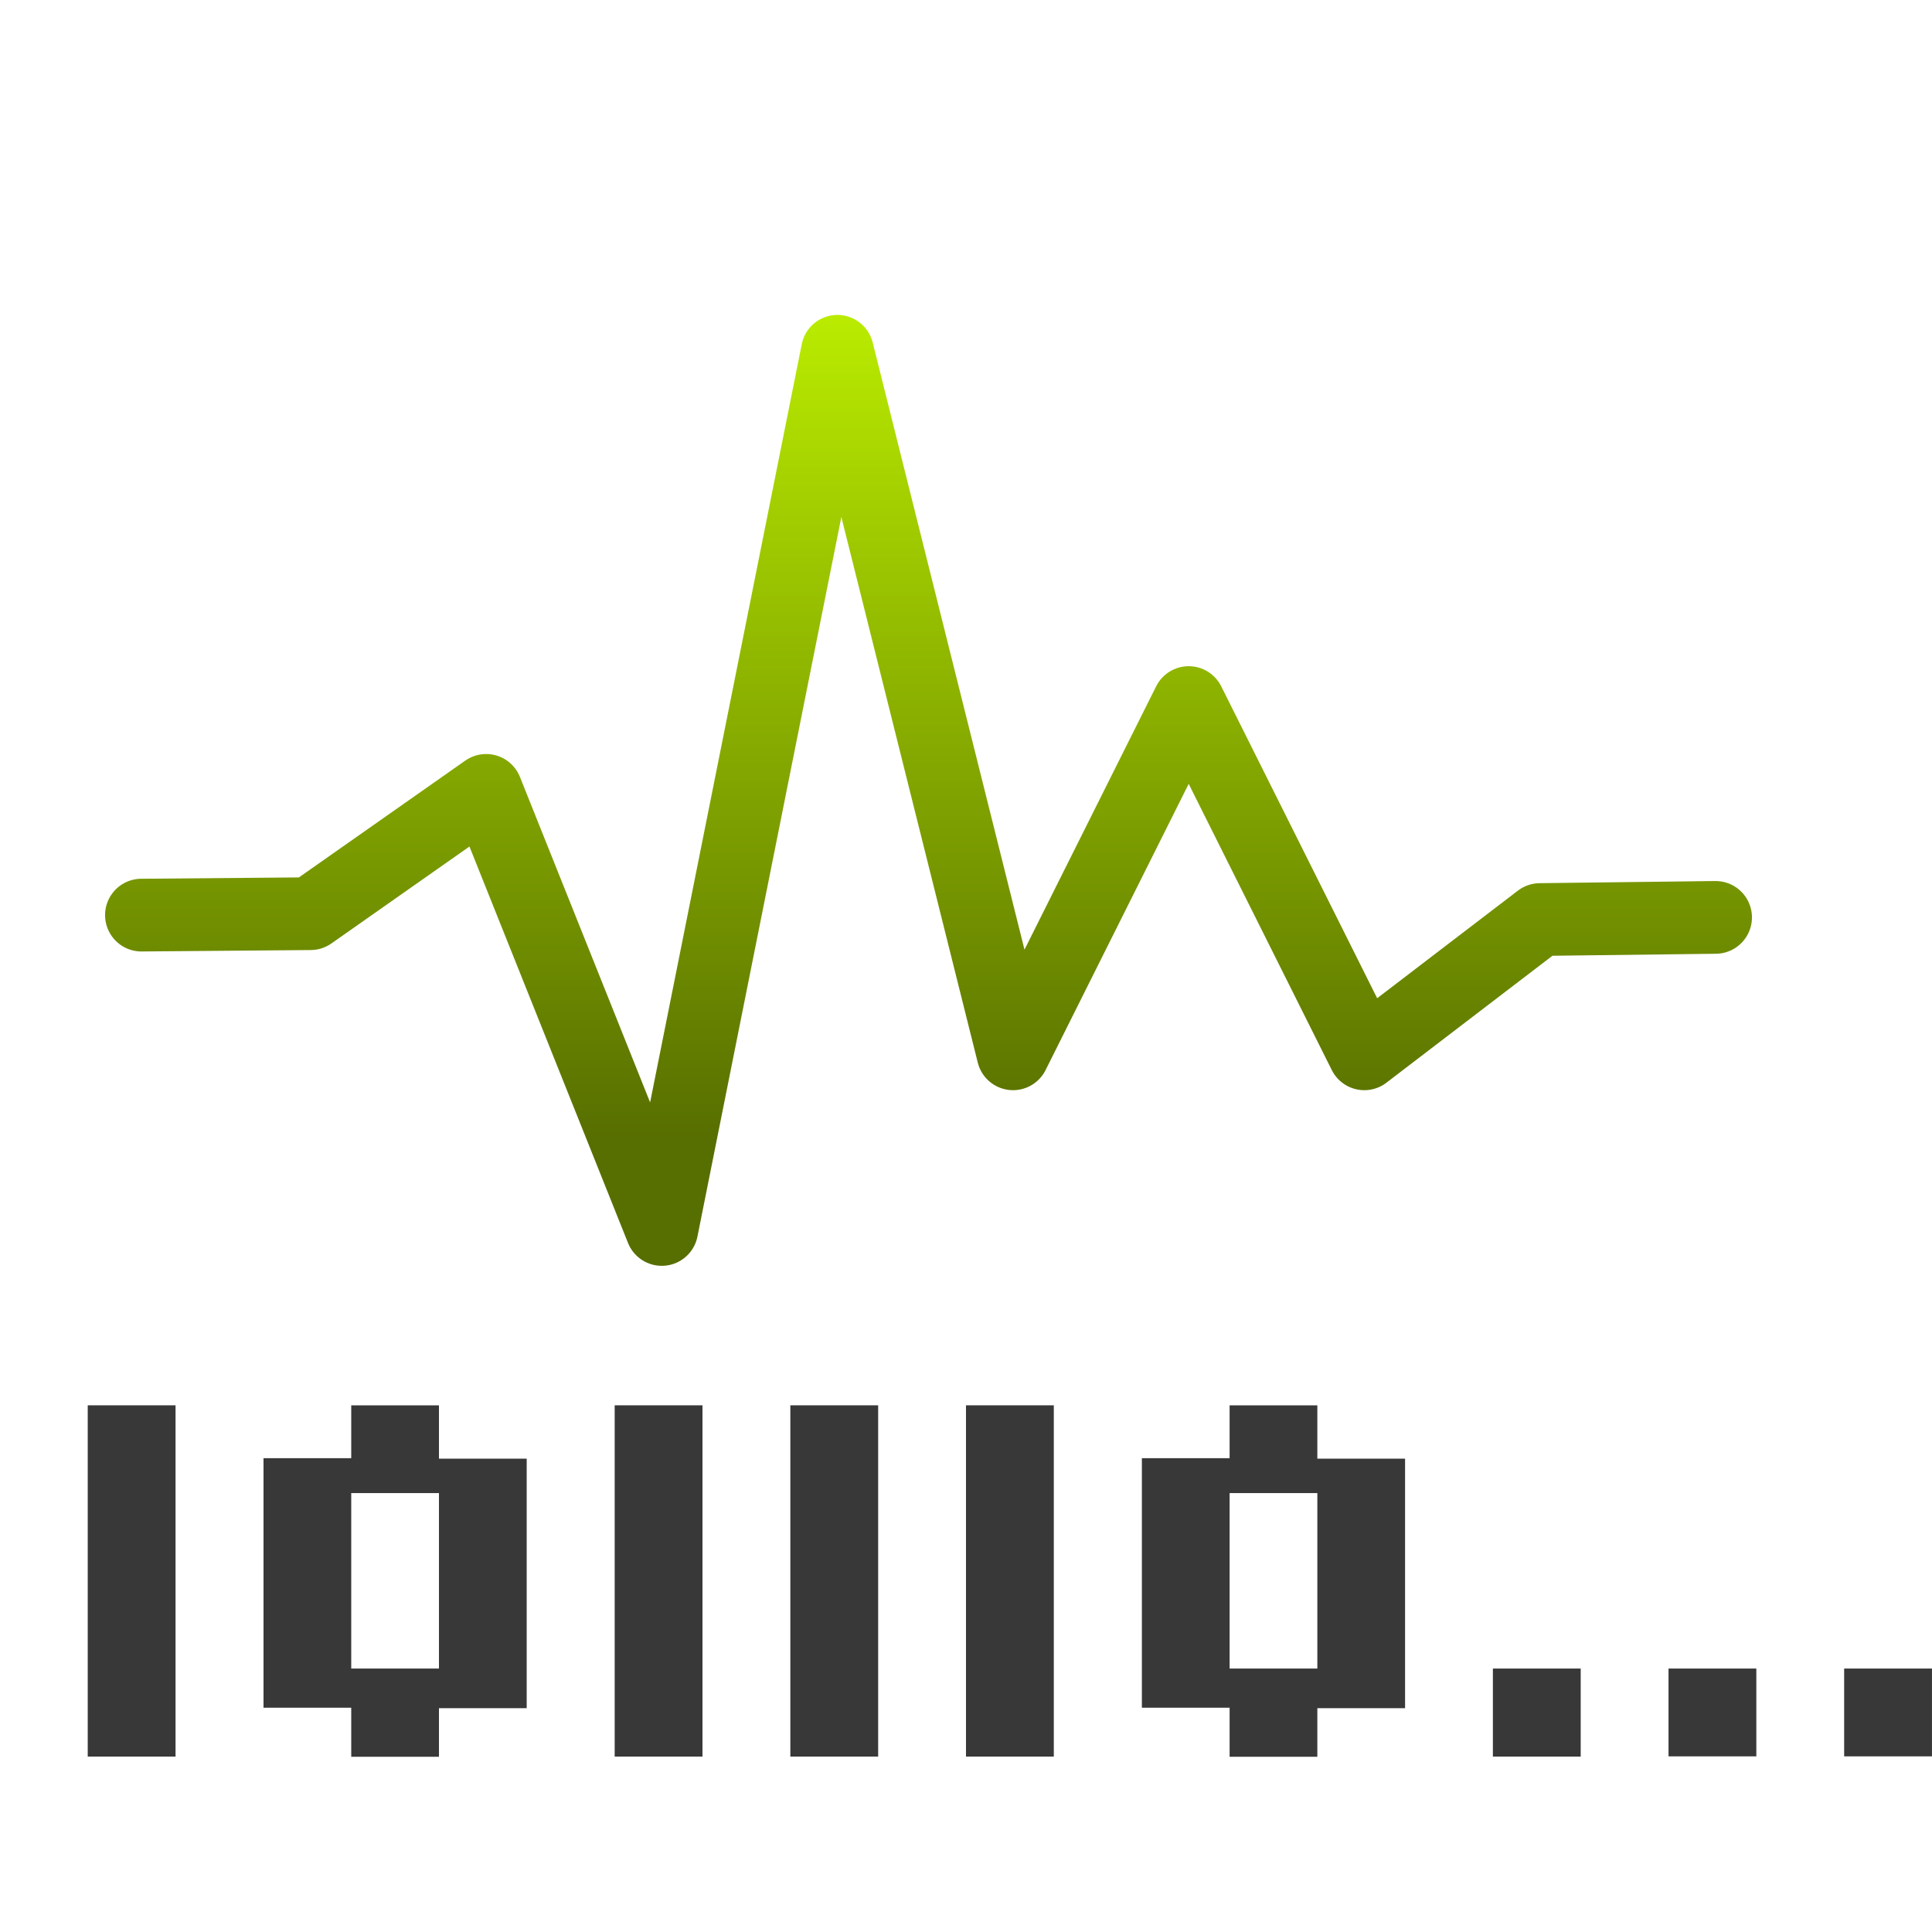
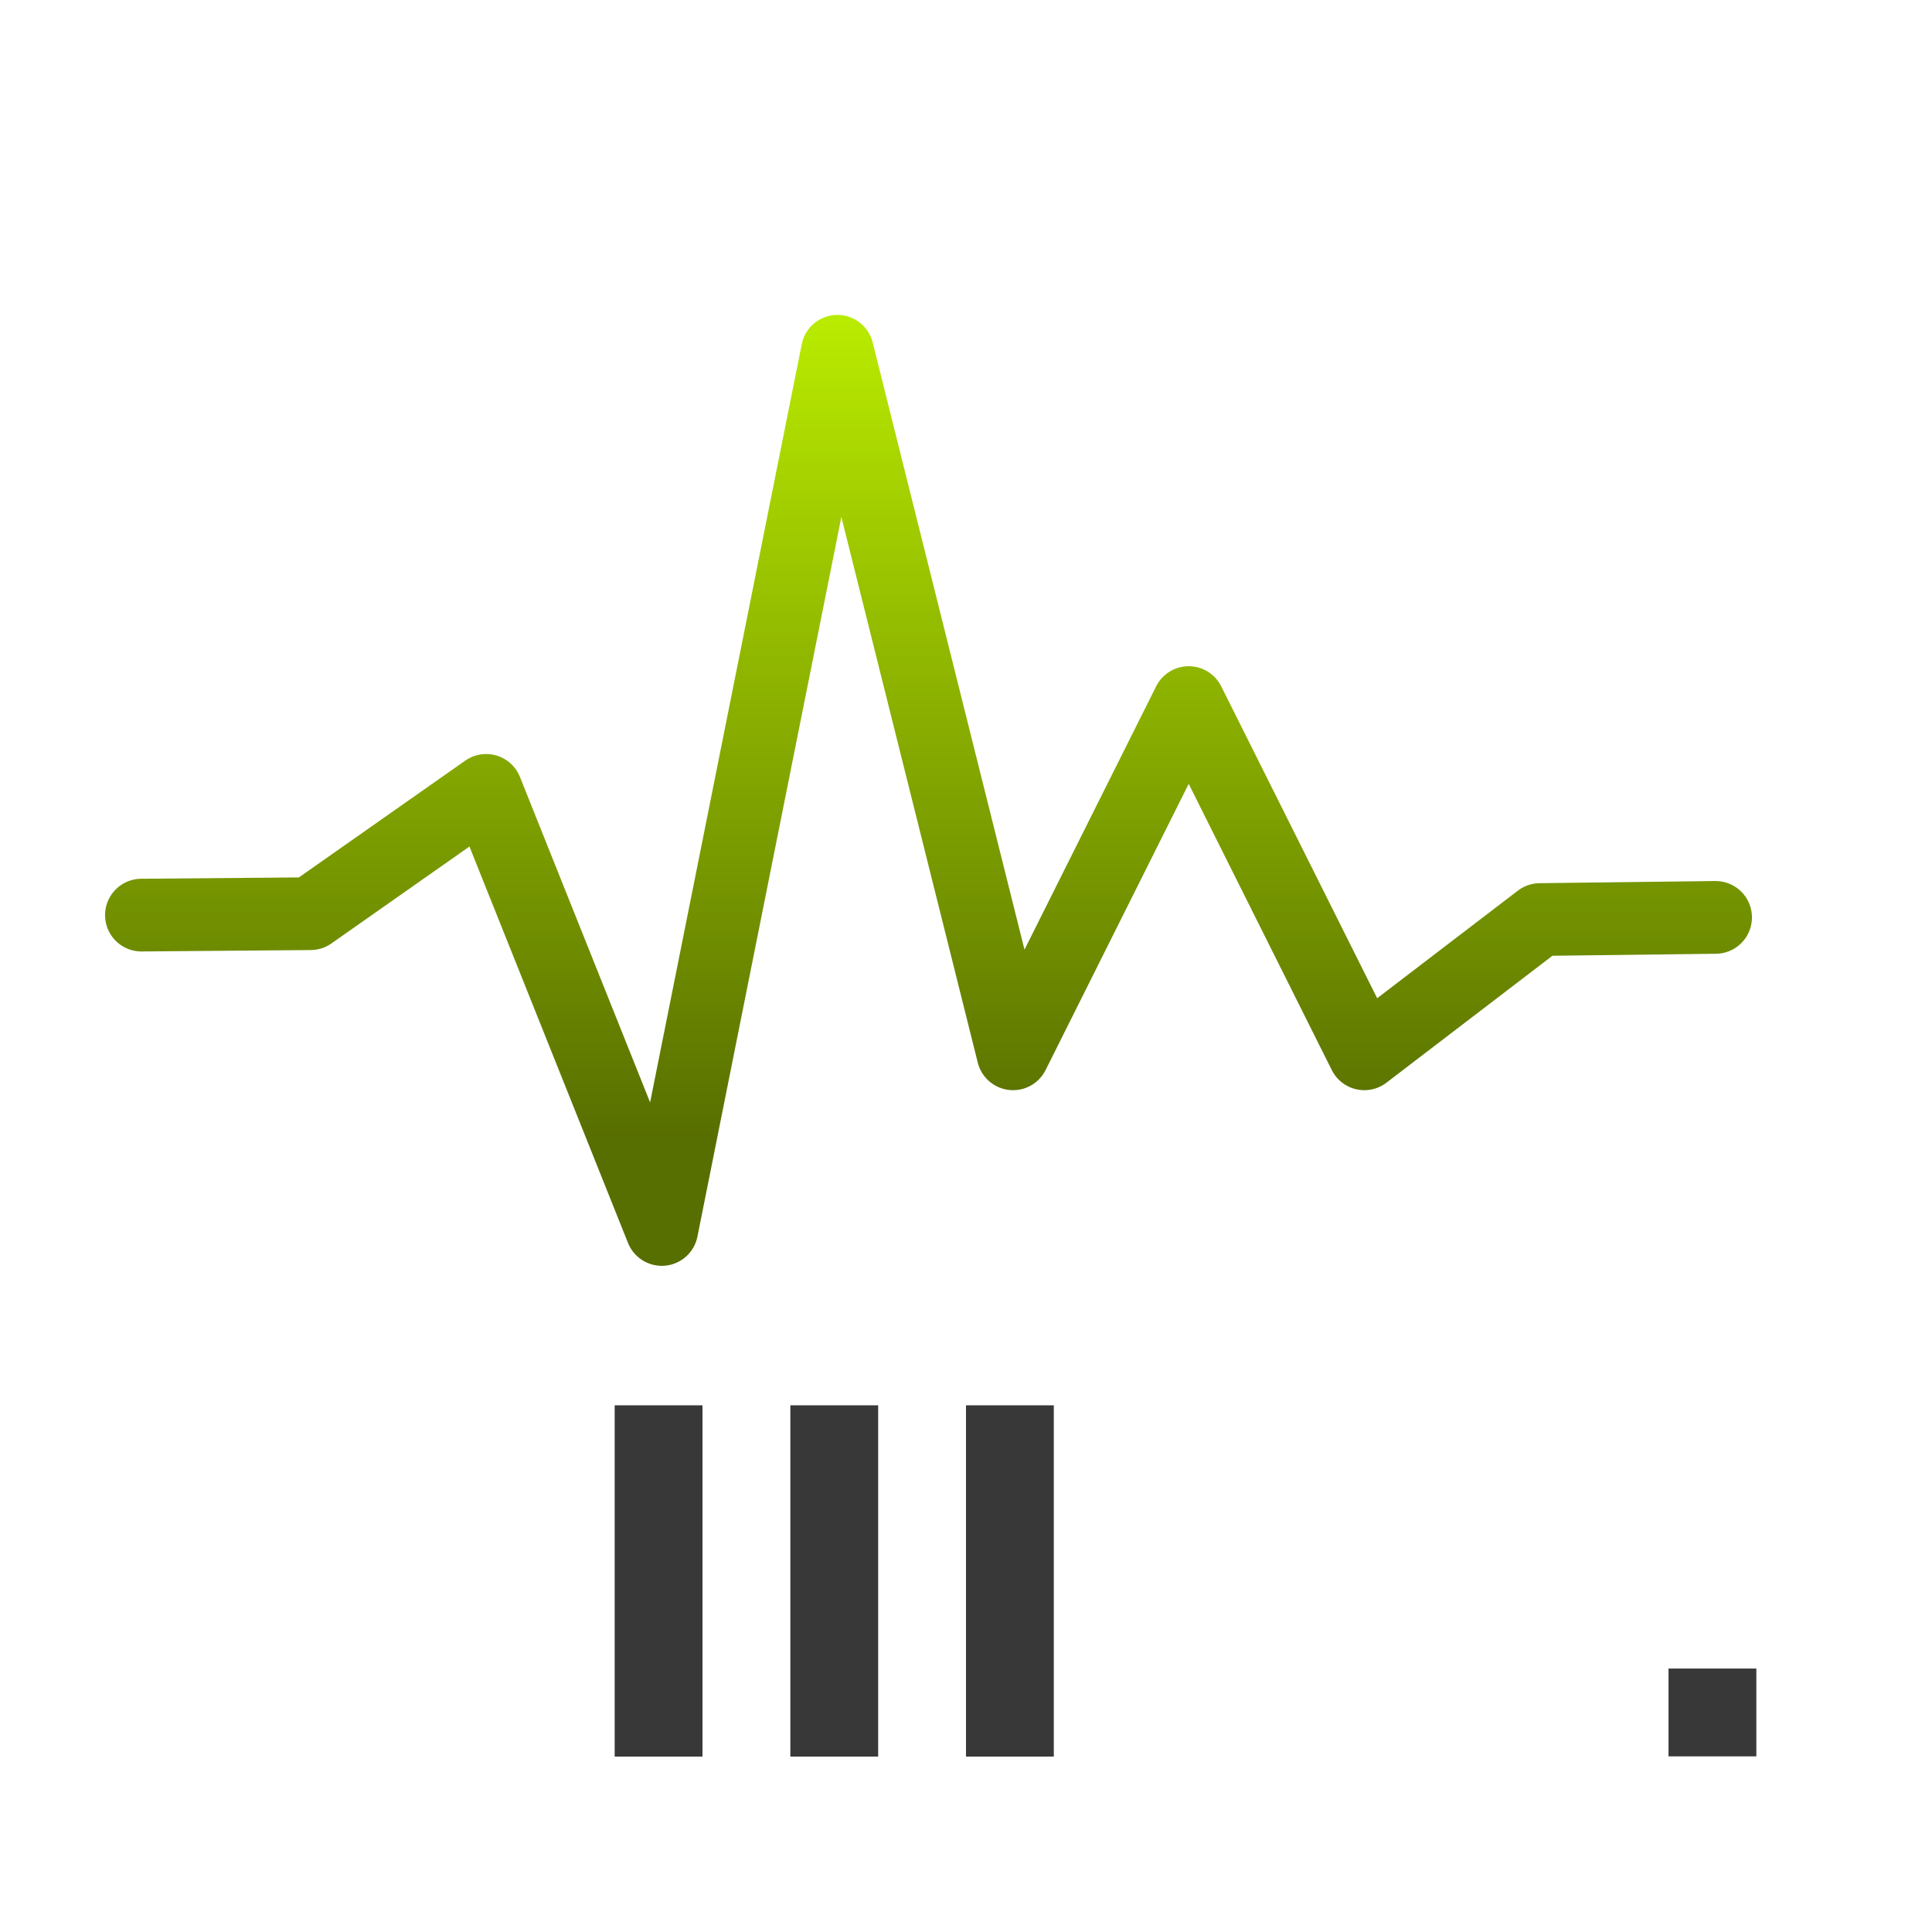
<svg xmlns="http://www.w3.org/2000/svg" xmlns:ns1="http://sodipodi.sourceforge.net/DTD/sodipodi-0.dtd" xmlns:ns2="http://www.inkscape.org/namespaces/inkscape" xmlns:xlink="http://www.w3.org/1999/xlink" version="1.0" id="Livello_1" width="128" height="128" viewBox="0 0 144 144" overflow="visible" enable-background="new 0 0 144 144" xml:space="preserve" ns1:version="0.32" ns2:version="0.46+devel" ns1:docname="kmix-PCM-defoult.svgz" ns2:output_extension="org.inkscape.output.svgz.inkscape" style="overflow:visible" ns2:export-filename="/home/pinheiro/pics/oxygen-icons/scalable/actions/small/22x22/kmix-PCM-defoult.png" ns2:export-xdpi="61.875" ns2:export-ydpi="61.875">
  <defs id="defs67">
    <linearGradient id="linearGradient4029">
      <stop id="stop4031" offset="0" style="stop-color:#c1f500;stop-opacity:0.391" />
      <stop id="stop4033" offset="1" style="stop-color:#576e00;stop-opacity:1;" />
    </linearGradient>
    <linearGradient ns2:collect="always" id="linearGradient3991">
      <stop style="stop-color:#000000;stop-opacity:1;" offset="0" id="stop3993" />
      <stop style="stop-color:#000000;stop-opacity:0;" offset="1" id="stop3995" />
    </linearGradient>
    <linearGradient ns2:collect="always" id="linearGradient3816">
      <stop style="stop-color:#000000;stop-opacity:1;" offset="0" id="stop3818" />
      <stop style="stop-color:#000000;stop-opacity:0;" offset="1" id="stop3820" />
    </linearGradient>
    <linearGradient ns2:collect="always" id="linearGradient3761">
      <stop style="stop-color:#ffffff;stop-opacity:1;" offset="0" id="stop3763" />
      <stop style="stop-color:#ffffff;stop-opacity:0;" offset="1" id="stop3765" />
    </linearGradient>
    <linearGradient id="linearGradient3751">
      <stop style="stop-color:#ffffff;stop-opacity:1;" offset="0" id="stop3753" />
      <stop style="stop-color:#000000;stop-opacity:1;" offset="1" id="stop3755" />
    </linearGradient>
    <linearGradient id="linearGradient3657">
      <stop style="stop-color:#000000;stop-opacity:1;" offset="0" id="stop3660" />
      <stop id="stop3668" offset="0.625" style="stop-color:#161616;stop-opacity:1;" />
      <stop style="stop-color:#343434;stop-opacity:1;" offset="0.724" id="stop3807" />
      <stop id="stop3666" offset="0.822" style="stop-color:#b6b6b6;stop-opacity:1;" />
      <stop style="stop-color:#2b2b2b;stop-opacity:1;" offset="0.911" id="stop3809" />
      <stop style="stop-color:#000000;stop-opacity:1;" offset="1" id="stop3662" />
    </linearGradient>
    <linearGradient id="linearGradient3958">
      <stop id="stop3960" offset="0" style="stop-color:#626262;stop-opacity:1;" />
      <stop id="stop3962" offset="1" style="stop-color:#c1c1c1;stop-opacity:1" />
    </linearGradient>
    <linearGradient ns2:collect="always" id="linearGradient3844">
      <stop style="stop-color:#dcdcdc;stop-opacity:1;" offset="0" id="stop3846" />
      <stop style="stop-color:#dcdcdc;stop-opacity:0;" offset="1" id="stop3848" />
    </linearGradient>
    <linearGradient id="linearGradient3836">
      <stop style="stop-color:#626262;stop-opacity:1;" offset="0" id="stop3838" />
      <stop style="stop-color:#868686;stop-opacity:1;" offset="1" id="stop3840" />
    </linearGradient>
    <linearGradient id="linearGradient3754">
      <stop id="stop3756" offset="0" style="stop-color:#e6e6e6;stop-opacity:1;" />
      <stop id="stop3758" offset="1" style="stop-color:#747474;stop-opacity:1;" />
    </linearGradient>
    <linearGradient id="linearGradient3740">
      <stop style="stop-color:#f5a500;stop-opacity:1;" offset="0" id="stop3742" />
      <stop style="stop-color:#974800;stop-opacity:1;" offset="1" id="stop3744" />
    </linearGradient>
    <linearGradient id="linearGradient3726">
      <stop id="stop3728" offset="0" style="stop-color:#4ef500;stop-opacity:1;" />
      <stop id="stop3730" offset="1" style="stop-color:#006e21;stop-opacity:1;" />
    </linearGradient>
    <linearGradient id="linearGradient3706">
      <stop style="stop-color:#c1f500;stop-opacity:1;" offset="0" id="stop3708" />
      <stop style="stop-color:#576e00;stop-opacity:1;" offset="1" id="stop3710" />
    </linearGradient>
    <linearGradient id="linearGradient3655">
      <stop style="stop-color:#80c930;stop-opacity:1;" offset="0" id="stop3657" />
      <stop id="stop3663" offset="0.5" style="stop-color:#d2e90b;stop-opacity:1;" />
      <stop style="stop-color:#c93030;stop-opacity:1" offset="1" id="stop3659" />
    </linearGradient>
    <linearGradient ns2:collect="always" id="linearGradient3622">
      <stop style="stop-color:#8a8a8a;stop-opacity:1;" offset="0" id="stop3624" />
      <stop style="stop-color:#ffffff;stop-opacity:1" offset="1" id="stop3626" />
    </linearGradient>
    <ns2:perspective ns1:type="inkscape:persp3d" ns2:vp_x="0 : 64 : 1" ns2:vp_y="0 : 1000 : 0" ns2:vp_z="128 : 64 : 1" ns2:persp3d-origin="64 : 42.666667 : 1" id="perspective50" />
    <linearGradient ns2:collect="always" xlink:href="#linearGradient3622" id="linearGradient3628" x1="44" y1="88.034" x2="44" y2="60" gradientUnits="userSpaceOnUse" gradientTransform="matrix(1.125,0,0,1.125,-12.375,-7.364)" />
    <radialGradient ns2:collect="always" xlink:href="#linearGradient3754" id="radialGradient3750" gradientUnits="userSpaceOnUse" gradientTransform="matrix(1.875,0,0,1.875,-73.638,-175.969)" cx="95.127" cy="107.793" fx="95.127" fy="107.793" r="24" />
    <radialGradient ns2:collect="always" xlink:href="#linearGradient3754" id="radialGradient3752" gradientUnits="userSpaceOnUse" gradientTransform="matrix(1.875,0,0,1.875,-73.638,-175.969)" cx="86.4" cy="103.2" fx="86.4" fy="103.2" r="24" />
    <radialGradient ns2:collect="always" xlink:href="#linearGradient3706" id="radialGradient3772" gradientUnits="userSpaceOnUse" gradientTransform="matrix(1.308,0,0,1.308,-18.569,-19.19)" cx="94.254" cy="104.706" fx="94.254" fy="104.706" r="24" />
    <radialGradient ns2:collect="always" xlink:href="#linearGradient3706" id="radialGradient3774" gradientUnits="userSpaceOnUse" gradientTransform="matrix(1.875,0,0,1.875,-72,-78.546)" cx="94.254" cy="94.233" fx="94.254" fy="94.233" r="24" />
    <linearGradient ns2:collect="always" xlink:href="#linearGradient3836" id="linearGradient3842" x1="36" y1="117.102" x2="36" y2="17.813" gradientUnits="userSpaceOnUse" gradientTransform="matrix(1,0,0,1.05,-3.375,-0.327)" />
    <radialGradient ns2:collect="always" xlink:href="#linearGradient3844" id="radialGradient3852" cx="40.5" cy="63" fx="40.5" fy="63" r="22.5" gradientTransform="matrix(-2.721,2.721,-0.693,-0.693,190.971,16.092)" gradientUnits="userSpaceOnUse" />
    <radialGradient ns2:collect="always" xlink:href="#linearGradient3706" id="radialGradient3858" gradientUnits="userSpaceOnUse" gradientTransform="matrix(1.384,0,0,1.384,-23.975,-59.863)" cx="97.745" cy="104.732" fx="97.745" fy="104.732" r="24" />
    <radialGradient ns2:collect="always" xlink:href="#linearGradient3706" id="radialGradient3860" gradientUnits="userSpaceOnUse" gradientTransform="matrix(1.875,0,0,1.875,-72,-111.322)" cx="94.254" cy="97.75" fx="94.254" fy="97.75" r="24" />
    <radialGradient ns2:collect="always" xlink:href="#linearGradient3706" id="radialGradient3866" gradientUnits="userSpaceOnUse" gradientTransform="matrix(1.302,0,0,1.302,-17.991,-81.997)" cx="94.254" cy="108.194" fx="94.254" fy="108.194" r="24" />
    <radialGradient ns2:collect="always" xlink:href="#linearGradient3706" id="radialGradient3868" gradientUnits="userSpaceOnUse" gradientTransform="matrix(1.875,0,0,1.875,-72,-143.994)" cx="94.254" cy="97.721" fx="94.254" fy="97.721" r="24" />
    <radialGradient ns2:collect="always" xlink:href="#linearGradient3754" id="radialGradient3893" gradientUnits="userSpaceOnUse" gradientTransform="matrix(1.875,0,0,1.875,-73.638,-175.969)" cx="98.618" cy="104.324" fx="98.618" fy="104.324" r="24" />
    <radialGradient ns2:collect="always" xlink:href="#linearGradient3706" id="radialGradient3897" gradientUnits="userSpaceOnUse" gradientTransform="matrix(1.875,0,0,1.875,-72,-143.994)" cx="94.254" cy="111.685" fx="94.254" fy="111.685" r="24" />
    <radialGradient ns2:collect="always" xlink:href="#linearGradient3706" id="radialGradient3901" gradientUnits="userSpaceOnUse" gradientTransform="matrix(1.875,0,0,1.875,-72,-111.322)" cx="97.745" cy="111.714" fx="97.745" fy="111.714" r="24" />
    <radialGradient ns2:collect="always" xlink:href="#linearGradient3706" id="radialGradient3905" gradientUnits="userSpaceOnUse" gradientTransform="matrix(1.875,0,0,1.875,-72,-78.546)" cx="97.745" cy="111.687" fx="97.745" fy="111.687" r="24" />
    <linearGradient ns2:collect="always" xlink:href="#linearGradient3836" id="linearGradient3909" gradientUnits="userSpaceOnUse" x1="36" y1="117.102" x2="36" y2="17.813" gradientTransform="translate(3.15,0)" />
    <linearGradient ns2:collect="always" xlink:href="#linearGradient3836" id="linearGradient3913" gradientUnits="userSpaceOnUse" gradientTransform="translate(3.15,19.688)" x1="36" y1="117.102" x2="36" y2="17.813" />
    <linearGradient ns2:collect="always" xlink:href="#linearGradient3836" id="linearGradient3917" gradientUnits="userSpaceOnUse" gradientTransform="translate(3.17,78.544)" x1="36" y1="117.102" x2="36" y2="17.813" />
    <linearGradient ns2:collect="always" xlink:href="#linearGradient3836" id="linearGradient3921" gradientUnits="userSpaceOnUse" gradientTransform="translate(3.15,98.213)" x1="36" y1="117.102" x2="36" y2="17.813" />
    <linearGradient ns2:collect="always" xlink:href="#linearGradient3836" id="linearGradient3925" gradientUnits="userSpaceOnUse" gradientTransform="translate(3.15,117.9)" x1="36" y1="117.102" x2="36" y2="17.813" />
    <linearGradient ns2:collect="always" xlink:href="#linearGradient3836" id="linearGradient3929" gradientUnits="userSpaceOnUse" gradientTransform="matrix(0.889,0,0,0.889,2.818,52.363)" x1="36" y1="117.102" x2="36" y2="17.813" />
    <linearGradient ns2:collect="always" xlink:href="#linearGradient3836" id="linearGradient3943" gradientUnits="userSpaceOnUse" gradientTransform="translate(49.295,58.908)" x1="36" y1="117.102" x2="36" y2="17.813" />
    <linearGradient ns2:collect="always" xlink:href="#linearGradient3836" id="linearGradient3945" gradientUnits="userSpaceOnUse" gradientTransform="translate(49.275,-4.5013422e-8)" x1="36" y1="117.102" x2="36" y2="17.813" />
    <linearGradient ns2:collect="always" xlink:href="#linearGradient3836" id="linearGradient3947" gradientUnits="userSpaceOnUse" gradientTransform="translate(49.275,19.688)" x1="36" y1="117.102" x2="36" y2="17.813" />
    <linearGradient ns2:collect="always" xlink:href="#linearGradient3836" id="linearGradient3949" gradientUnits="userSpaceOnUse" gradientTransform="translate(49.295,78.544)" x1="36" y1="117.102" x2="36" y2="17.813" />
    <linearGradient ns2:collect="always" xlink:href="#linearGradient3836" id="linearGradient3951" gradientUnits="userSpaceOnUse" gradientTransform="translate(49.275,98.213)" x1="36" y1="117.102" x2="36" y2="17.813" />
    <linearGradient ns2:collect="always" xlink:href="#linearGradient3836" id="linearGradient3953" gradientUnits="userSpaceOnUse" gradientTransform="translate(49.275,117.9)" x1="36" y1="117.102" x2="36" y2="17.813" />
    <linearGradient ns2:collect="always" xlink:href="#linearGradient3958" id="linearGradient3956" gradientUnits="userSpaceOnUse" gradientTransform="matrix(0.889,0,0,0.889,2.818,52.363)" x1="36.102" y1="65.456" x2="36.102" y2="-52.543" />
    <radialGradient ns2:collect="always" xlink:href="#linearGradient3754" id="radialGradient3719" gradientUnits="userSpaceOnUse" gradientTransform="matrix(1.875,0,0,1.875,-73.638,-143.344)" cx="95.127" cy="107.793" fx="95.127" fy="107.793" r="24" />
    <radialGradient ns2:collect="always" xlink:href="#linearGradient3754" id="radialGradient3721" gradientUnits="userSpaceOnUse" gradientTransform="matrix(1.875,0,0,1.875,-73.638,-143.344)" cx="86.4" cy="103.2" fx="86.4" fy="103.2" r="24" />
    <radialGradient ns2:collect="always" xlink:href="#linearGradient3754" id="radialGradient3723" gradientUnits="userSpaceOnUse" gradientTransform="matrix(1.875,0,0,1.875,-73.638,-143.344)" cx="98.618" cy="104.324" fx="98.618" fy="104.324" r="24" />
    <radialGradient ns2:collect="always" xlink:href="#linearGradient3657" id="radialGradient3745" cx="63.999" cy="64.001" fx="63.999" fy="64.001" r="17.454" gradientUnits="userSpaceOnUse" />
    <radialGradient ns2:collect="always" xlink:href="#linearGradient3751" id="radialGradient3757" cx="63.934" cy="63.481" fx="62.214" fy="52.518" r="17.454" gradientUnits="userSpaceOnUse" gradientTransform="matrix(1.196,0,0,1.196,-12.437,-11.893)" />
    <linearGradient ns2:collect="always" xlink:href="#linearGradient3761" id="linearGradient3767" x1="81.453" y1="47.589" x2="81.453" y2="79.971" gradientUnits="userSpaceOnUse" />
    <radialGradient ns2:collect="always" xlink:href="#linearGradient3657" id="radialGradient3771" gradientUnits="userSpaceOnUse" cx="63.999" cy="64.001" fx="63.999" fy="64.001" r="17.454" />
    <radialGradient ns2:collect="always" xlink:href="#linearGradient3657" id="radialGradient3777" gradientUnits="userSpaceOnUse" cx="63.999" cy="64.001" fx="63.999" fy="64.001" r="17.454" />
    <mask maskUnits="userSpaceOnUse" id="mask3773">
      <path d="m 81.453,64.001 a 17.454,17.454 0 1 1 -34.909,0 17.454,17.454 0 1 1 34.909,0 z" ns1:ry="17.4543" ns1:rx="17.4543" ns1:cy="64.0009" ns1:cx="63.9991" id="path3775" style="fill:url(#radialGradient3777);fill-opacity:1;stroke:none" ns1:type="arc" />
    </mask>
    <radialGradient ns2:collect="always" xlink:href="#linearGradient3657" id="radialGradient3805" cx="13.233" cy="65.153" fx="13.233" fy="65.153" r="7.414" gradientTransform="matrix(1,0,0,0.94,0,3.901)" gradientUnits="userSpaceOnUse" />
    <linearGradient ns2:collect="always" xlink:href="#linearGradient3816" id="linearGradient3822" x1="130.907" y1="72.001" x2="137.453" y2="72.001" gradientUnits="userSpaceOnUse" />
    <linearGradient ns2:collect="always" xlink:href="#linearGradient3706" id="linearGradient3987" x1="17.454" y1="58.183" x2="117" y2="64.109" gradientUnits="userSpaceOnUse" gradientTransform="matrix(1.125,0,0,1.125,-6.545,0)" />
    <linearGradient ns2:collect="always" xlink:href="#linearGradient3991" id="linearGradient3997" x1="17.454" y1="104.728" x2="46.545" y2="69.819" gradientUnits="userSpaceOnUse" gradientTransform="matrix(1.125,0,0,1.125,-6.545,0)" />
    <linearGradient ns2:collect="always" xlink:href="#linearGradient3991" id="linearGradient4001" gradientUnits="userSpaceOnUse" x1="23.272" y1="104.728" x2="46.545" y2="69.819" gradientTransform="matrix(1.125,0,0,1.125,39.272,6.545)" />
    <linearGradient ns2:collect="always" xlink:href="#linearGradient3991" id="linearGradient4005" gradientUnits="userSpaceOnUse" gradientTransform="matrix(1.125,0,0,1.125,78.544,26.181)" x1="29.09" y1="116.364" x2="60.126" y2="81.455" />
    <linearGradient ns2:collect="always" xlink:href="#linearGradient3706" id="linearGradient4015" gradientUnits="userSpaceOnUse" gradientTransform="matrix(1.125,0,0,1.125,-6.545,0)" x1="63.999" y1="29.092" x2="81.453" y2="116.364" />
    <linearGradient ns2:collect="always" xlink:href="#linearGradient4029" id="linearGradient4027" gradientUnits="userSpaceOnUse" gradientTransform="matrix(1.125,0,0,1.125,-6.533,-0.035)" x1="39.454" y1="35.183" x2="29.09" y2="98.735" />
    <linearGradient ns2:collect="always" xlink:href="#linearGradient3706" id="linearGradient3701" x1="53.076" y1="58.184" x2="53.076" y2="124.368" gradientUnits="userSpaceOnUse" gradientTransform="translate(9.338,-39.375)" />
  </defs>
  <ns1:namedview ns2:window-height="835" ns2:window-width="1348" ns2:pageshadow="2" ns2:pageopacity="0.0" guidetolerance="10.0" gridtolerance="10.0" objecttolerance="10.0" borderopacity="1.0" bordercolor="#666666" pagecolor="#ffffff" id="base" width="128px" height="128px" showguides="true" ns2:guide-bbox="true" ns2:zoom="2" ns2:cx="167.94006" ns2:cy="23.230615" ns2:window-x="98" ns2:window-y="257" ns2:current-layer="Livello_1" showgrid="true" ns2:snap-nodes="true">
    <ns2:grid type="xygrid" id="grid2349" spacingx="5.818px" spacingy="5.818px" empspacing="2" visible="true" enabled="true" />
  </ns1:namedview>
  <filter id="AI_Sfocatura_4">
    <feGaussianBlur stdDeviation="4" id="feGaussianBlur4" />
  </filter>
  <radialGradient id="path3289_1_" cx="-170.481" cy="-4063.756" r="63.919" fx="-170.418" fy="-4062.58" gradientTransform="matrix(-0.633,0,0,-5.136341e-2,-36.003,-70.132)" gradientUnits="userSpaceOnUse">
    <stop offset="0" style="stop-color:#000000" id="stop7" />
    <stop offset="1" style="stop-color:#000000;stop-opacity:0;" id="stop9" />
  </radialGradient>
  <linearGradient id="XMLID_4_" gradientUnits="userSpaceOnUse" x1="71.471" y1="-3.706" x2="71.471" y2="149.169" gradientTransform="matrix(1.09,0,0,1.09,-6.204,-8.453)">
    <stop offset="0" style="stop-color:#4c98d6;stop-opacity:1;" id="stop13" />
    <stop offset="1" style="stop-color:#0057AE" id="stop15" />
  </linearGradient>
  <linearGradient id="circle3581_1_" gradientUnits="userSpaceOnUse" x1="-308.689" y1="424.734" x2="-250.603" y2="424.734" gradientTransform="matrix(-0.403,-1.502,-1.502,0.403,594.429,-529.87)">
    <stop offset="0" style="stop-color:#68b3f2;stop-opacity:1;" id="stop20" />
    <stop offset="1" style="stop-color:#0057AE" id="stop22" />
  </linearGradient>
  <linearGradient id="circle16776_1_" gradientUnits="userSpaceOnUse" x1="135.499" y1="419.867" x2="167.726" y2="419.867" gradientTransform="matrix(0,1.873,1.803,0,-684.829,-244.176)">
    <stop offset="0" style="stop-color:#FFFFFF" id="stop29" />
    <stop offset="1" style="stop-color:#ffffff;stop-opacity:0;" id="stop31" />
  </linearGradient>
  <linearGradient id="XMLID_5_" gradientUnits="userSpaceOnUse" x1="114.212" y1="114.211" x2="29.34" y2="29.339" gradientTransform="matrix(1.106,0,0,1.106,-7.382,-9.632)">
    <stop offset="0" style="stop-color:#FFFFFF" id="stop58" />
    <stop offset="0.5" style="stop-color:#DDDDDD" id="stop60" />
    <stop offset="1" style="stop-color:#FFFFFF" id="stop62" />
  </linearGradient>
  <path style="fill:none;stroke:url(#linearGradient3701);stroke-width:5.42;stroke-linecap:round;stroke-linejoin:round;stroke-miterlimit:4;stroke-opacity:1;stroke-dasharray:none;fill-opacity:1" d="M 127.87,68.377 114.779,68.537 101.688,78.546 88.598,52.365 75.507,78.546 62.416,26.183 49.325,91.637 36.235,58.91 23.144,68.101 10.541,68.207" id="path2921" ns1:nodetypes="cccccccccc" />
-   <rect style="fill:#383838;fill-opacity:1;stroke:none" id="rect2915" width="6.545" height="26.181" x="6.539" y="104.744" />
-   <path style="fill:#383838;fill-opacity:1;stroke:none" d="m 26.179,104.747 0,3.938 -6.539,0 0,18.598 6.539,0 0,3.656 6.539,0 0,-3.621 6.539,0 0,-18.598 -6.539,0 0,-3.973 -6.539,0 z m 0,6.539 6.539,0 0,13.078 -6.539,0 0,-13.078 z" id="rect3689" />
  <rect y="104.744" x="45.814" height="26.181" width="6.545" id="rect3698" style="fill:#383838;fill-opacity:1;stroke:none" />
  <rect style="fill:#383838;fill-opacity:1;stroke:none" id="rect3702" width="6.545" height="26.181" x="58.908" y="104.744" />
  <rect y="104.744" x="71.999" height="26.181" width="6.545" id="rect3704" style="fill:#383838;fill-opacity:1;stroke:none" />
-   <path style="fill:#383838;fill-opacity:1;stroke:none" d="m 91.648,104.747 0,3.938 -6.539,0 0,18.598 6.539,0 0,3.656 6.539,0 0,-3.621 6.539,0 0,-18.598 -6.539,0 0,-3.973 -6.539,0 z m 0,6.539 6.539,0 0,13.078 -6.539,0 0,-13.078 z" id="path3706" />
  <rect style="fill:#383838;fill-opacity:1;stroke:none" id="rect2916" width="6.545" height="6.545" x="124.362" y="124.364" />
-   <rect y="124.364" x="137.453" height="6.545" width="6.545" id="rect2918" style="fill:#383838;fill-opacity:1;stroke:none" />
-   <rect style="fill:#383838;fill-opacity:1;stroke:none" id="rect2920" width="6.545" height="6.562" x="111.271" y="124.364" />
</svg>